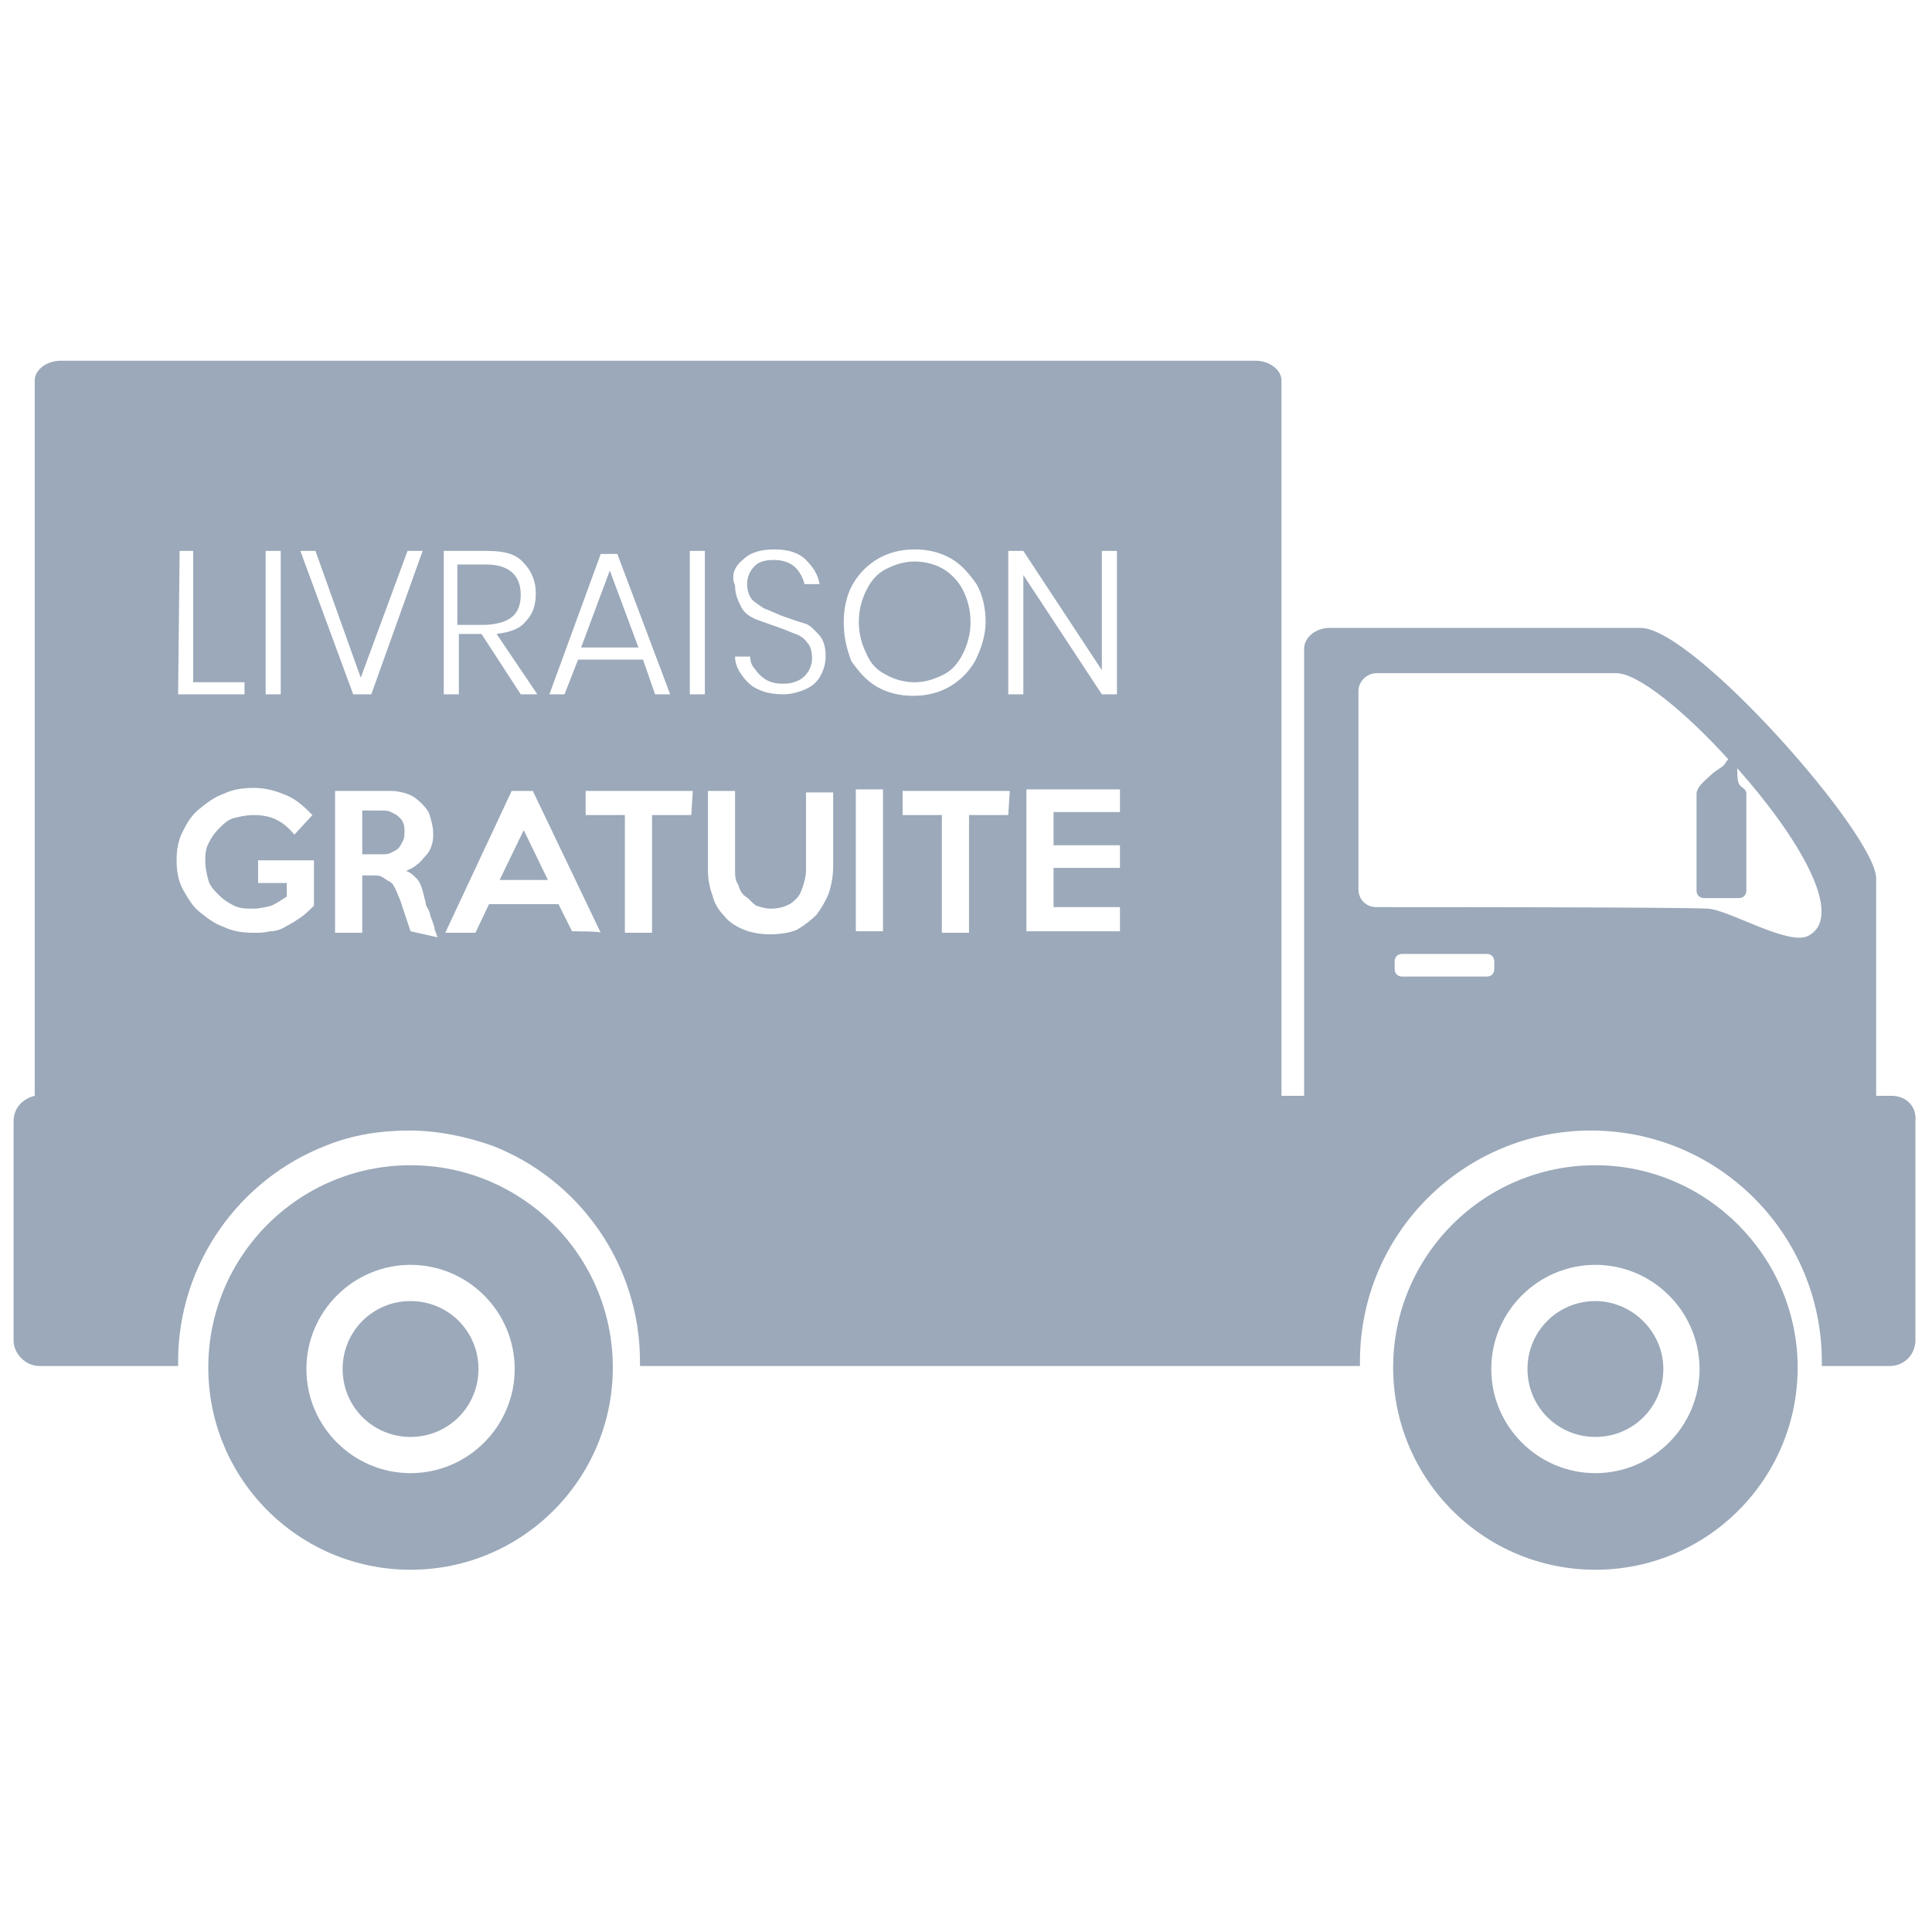
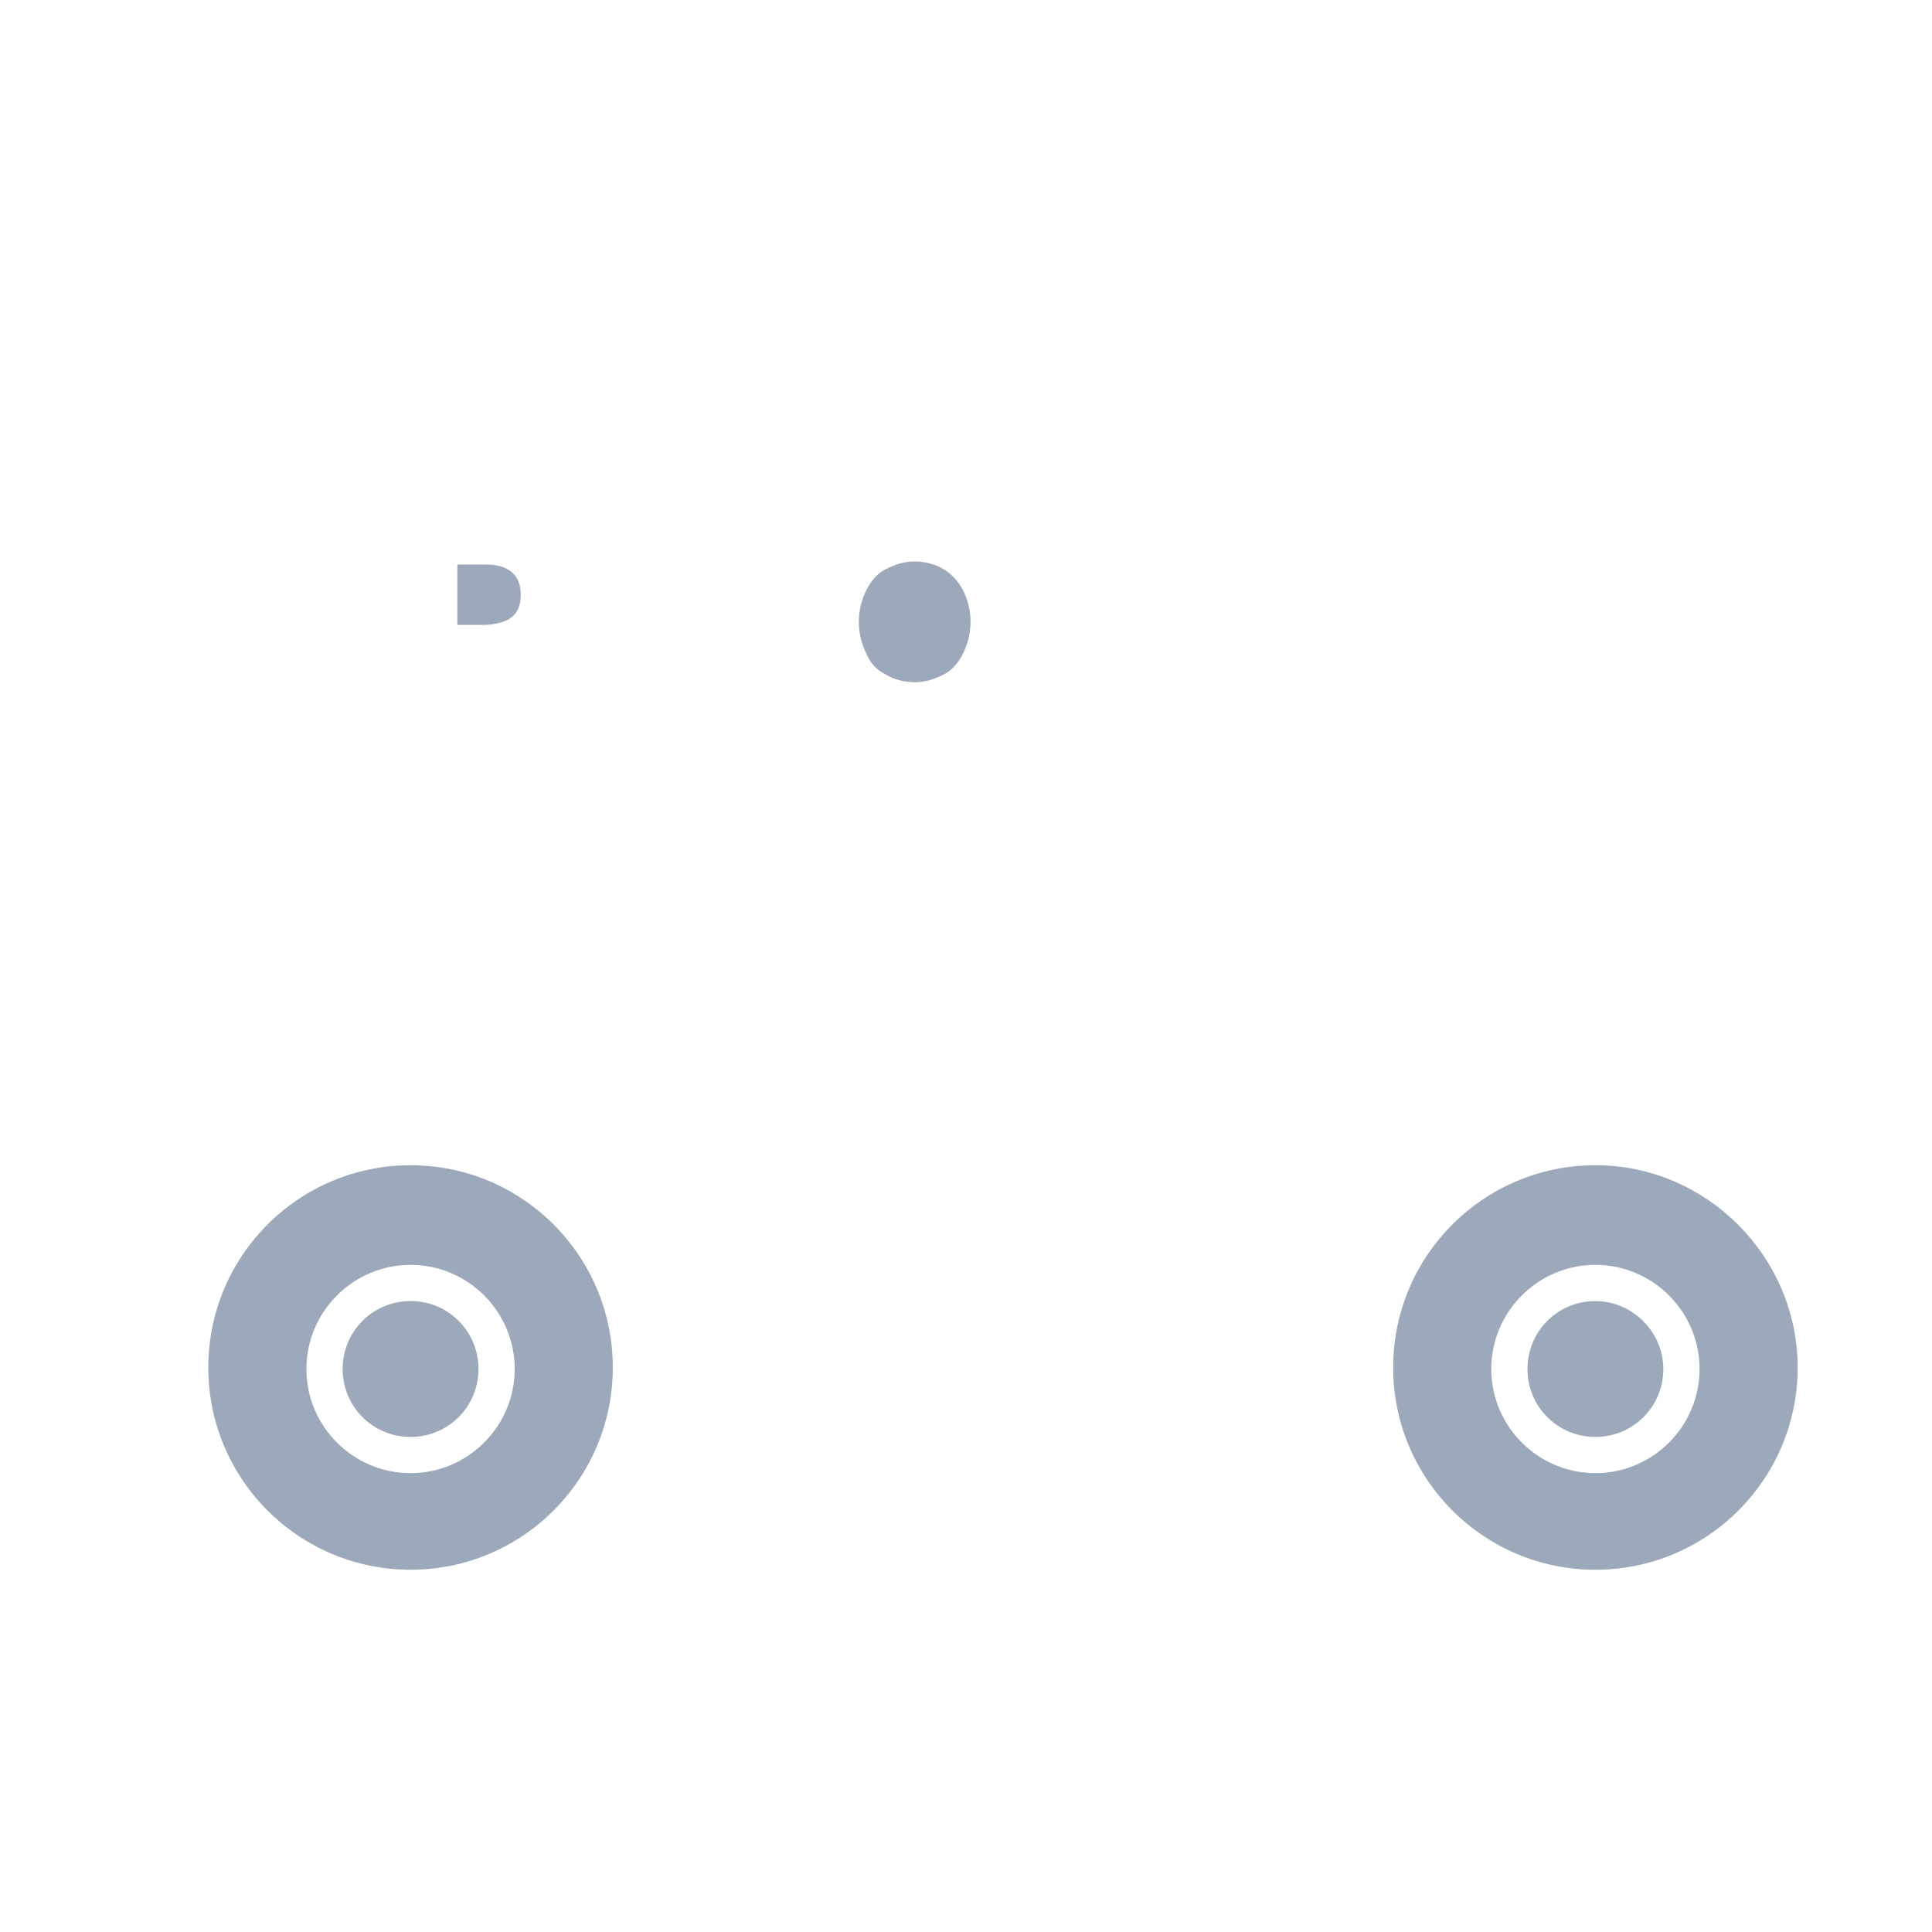
<svg xmlns="http://www.w3.org/2000/svg" id="Layer_1" x="0px" y="0px" viewBox="0 0 128 128" style="enable-background:new 0 0 128 128;" xml:space="preserve">
  <style type="text/css"> .st0{fill:#9BA9BA;} </style>
  <g>
-     <path class="st0" d="M26.4,54.1c-0.1-0.1-0.3-0.2-0.5-0.3s-0.4-0.1-0.6-0.1H24v2.9h1.3c0.2,0,0.4,0,0.6-0.1s0.4-0.2,0.5-0.3 s0.2-0.3,0.3-0.5c0.1-0.2,0.1-0.4,0.1-0.6s0-0.4-0.1-0.6C26.7,54.4,26.5,54.2,26.4,54.1z" />
-     <polygon class="st0" points="33.1,58.3 36.3,58.3 34.7,55 " />
    <path class="st0" d="M27.2,77.2c-7.4,0-13.4,6-13.4,13.4c0,7.4,6,13.4,13.4,13.4c7.4,0,13.4-6,13.4-13.4S34.6,77.2,27.2,77.2z M27.2,97.6c-3.8,0-6.9-3.1-6.9-6.9c0-3.8,3.1-6.9,6.9-6.9c3.8,0,6.9,3.1,6.9,6.9S31,97.6,27.2,97.6z" />
    <path class="st0" d="M27.2,86.2c-2.5,0-4.5,2-4.5,4.5c0,2.5,2,4.5,4.5,4.5c2.5,0,4.5-2,4.5-4.5C31.7,88.2,29.7,86.2,27.2,86.2z" />
    <path class="st0" d="M105.7,77.2c-7.4,0-13.4,6-13.4,13.4c0,7.4,6,13.4,13.4,13.4c7.4,0,13.4-6,13.4-13.4 C119.1,83.3,113.1,77.2,105.7,77.2z M105.7,97.6c-3.8,0-6.9-3.1-6.9-6.9c0-3.8,3.1-6.9,6.9-6.9c3.8,0,6.9,3.1,6.9,6.9 C112.6,94.5,109.5,97.6,105.7,97.6z" />
    <path class="st0" d="M105.7,86.2c-2.5,0-4.5,2-4.5,4.5c0,2.5,2,4.5,4.5,4.5s4.5-2,4.5-4.5C110.2,88.2,108.1,86.2,105.7,86.2z" />
-     <path class="st0" d="M125.3,72.6h-1V58.2c0-2.9-12.1-16.6-15.6-16.6H88.1c-0.9,0-1.7,0.6-1.7,1.4v29.6h-1.5V25.2 c0-0.7-0.8-1.3-1.7-1.3H4c-0.9,0-1.7,0.6-1.7,1.3v47.4c-0.8,0.2-1.4,0.8-1.4,1.7v14.5c0,0.9,0.8,1.7,1.7,1.7h9.2c0-0.1,0-0.2,0-0.3 c0-6.5,4.1-12.1,9.8-14.3c1.7-0.7,3.6-1,5.5-1s3.8,0.4,5.5,1c5.7,2.2,9.8,7.8,9.8,14.3c0,0.1,0,0.2,0,0.3h47.7c0-0.1,0-0.2,0-0.3 c0-8.5,6.9-15.3,15.3-15.3c8.5,0,15.3,6.9,15.3,15.3c0,0.1,0,0.2,0,0.3h4.5c1,0,1.7-0.8,1.7-1.7V74.3 C127,73.3,126.3,72.6,125.3,72.6z M49.2,37.1c0.5-0.5,1.2-0.7,2.1-0.7c0.9,0,1.6,0.2,2.1,0.7s0.8,1,0.9,1.6h-1 c-0.1-0.4-0.3-0.8-0.6-1.1c-0.3-0.3-0.8-0.5-1.4-0.5c-0.6,0-1,0.1-1.3,0.4s-0.5,0.7-0.5,1.2c0,0.4,0.1,0.7,0.3,1 c0.2,0.2,0.5,0.4,0.8,0.6c0.3,0.1,0.7,0.3,1.2,0.5c0.6,0.2,1.1,0.4,1.5,0.5s0.7,0.5,1,0.8c0.3,0.4,0.4,0.8,0.4,1.4 c0,0.4-0.1,0.8-0.3,1.2s-0.5,0.7-0.9,0.9c-0.4,0.2-1,0.4-1.6,0.4c-0.6,0-1.2-0.1-1.6-0.3c-0.5-0.2-0.8-0.5-1.1-0.9 c-0.3-0.4-0.5-0.8-0.5-1.3h1c0,0.3,0.1,0.6,0.3,0.8c0.2,0.3,0.4,0.5,0.7,0.7c0.3,0.2,0.7,0.3,1.2,0.3c0.6,0,1.1-0.2,1.4-0.5 s0.5-0.7,0.5-1.2c0-0.4-0.1-0.8-0.3-1c-0.2-0.3-0.5-0.5-0.8-0.6c-0.3-0.1-0.7-0.3-1.3-0.5c-0.6-0.2-1.1-0.4-1.4-0.5 c-0.4-0.2-0.7-0.4-0.9-0.8s-0.4-0.8-0.4-1.4C48.4,38.1,48.7,37.5,49.2,37.1z M39.8,36.7h1.1l3.5,9.3h-1l-0.8-2.3h-4.3L37.4,46h-1 L39.8,36.7z M17.6,36.5h1V46h-1V36.5z M11.9,36.5h0.9v8.7h3.4V46h-4.4L11.9,36.5L11.9,36.5z M20.8,60c-0.3,0.3-0.6,0.6-0.9,0.8 c-0.3,0.2-0.6,0.4-1,0.6c-0.3,0.2-0.7,0.3-1,0.3c-0.4,0.1-0.7,0.1-1.1,0.1c-0.7,0-1.4-0.1-2-0.4c-0.6-0.2-1.1-0.6-1.6-1 c-0.5-0.4-0.8-1-1.1-1.5c-0.3-0.6-0.4-1.2-0.4-1.9c0-0.7,0.1-1.3,0.4-1.9s0.6-1.1,1.1-1.5s1-0.8,1.6-1c0.6-0.3,1.3-0.4,2-0.4 c0.8,0,1.5,0.2,2.2,0.5c0.7,0.3,1.2,0.8,1.7,1.3l-1.2,1.3c-0.4-0.5-0.8-0.8-1.2-1s-0.9-0.3-1.5-0.3c-0.5,0-0.9,0.1-1.3,0.2 s-0.7,0.4-1,0.7c-0.3,0.3-0.5,0.6-0.7,1c-0.2,0.4-0.2,0.8-0.2,1.2c0,0.4,0.1,0.8,0.2,1.2s0.4,0.7,0.7,1c0.3,0.3,0.6,0.5,1,0.7 c0.4,0.2,0.8,0.2,1.3,0.2c0.4,0,0.8-0.1,1.2-0.2c0.4-0.2,0.7-0.4,1-0.6v-0.9h-1.9v-1.5h3.7L20.8,60L20.8,60z M19.9,36.5h1l3,8.4 l3.1-8.4h1L24.6,46h-1.2L19.9,36.5z M27.2,61.7l-0.7-2.1c-0.1-0.2-0.2-0.5-0.3-0.7c-0.1-0.2-0.2-0.4-0.4-0.5s-0.3-0.2-0.5-0.3 C25.2,58,24.9,58,24.6,58H24v3.8h-1.8v-9.4l3.7,0c0.4,0,0.8,0.1,1.1,0.2c0.3,0.1,0.6,0.3,0.9,0.6c0.2,0.2,0.5,0.5,0.6,0.9 s0.2,0.7,0.2,1.1c0,0.3,0,0.5-0.1,0.8c-0.1,0.3-0.2,0.5-0.4,0.7c-0.2,0.2-0.3,0.4-0.6,0.6c-0.2,0.2-0.5,0.3-0.7,0.4 c0.3,0.1,0.5,0.3,0.7,0.5c0.2,0.2,0.3,0.5,0.4,0.8c0,0.1,0.1,0.3,0.1,0.4c0,0.1,0.1,0.3,0.1,0.4c0,0.2,0.1,0.3,0.2,0.5 c0.1,0.2,0.1,0.4,0.2,0.6c0.1,0.3,0.2,0.5,0.2,0.7c0.1,0.2,0.1,0.3,0.2,0.5L27.2,61.7L27.2,61.7z M29.4,36.5h2.9 c1.1,0,1.9,0.2,2.4,0.8c0.5,0.5,0.8,1.2,0.8,2c0,0.8-0.2,1.4-0.7,1.9c-0.4,0.5-1.1,0.7-1.9,0.8l2.7,4h-1.1l-2.6-4h-1.5v4h-1 C29.4,46,29.4,36.5,29.4,36.5z M37.9,61.7L37,59.9h-4.6l-0.9,1.9h-2l4.4-9.4h1.4l4.5,9.4C39.9,61.7,37.9,61.7,37.9,61.7z M45.8,54 h-2.6v7.8h-1.8V54h-2.6v-1.6h7.1L45.8,54L45.8,54z M46.7,46h-1v-9.5h1V46z M55.2,57.4c0,0.6-0.1,1.2-0.3,1.8 c-0.2,0.5-0.5,1-0.8,1.4c-0.4,0.4-0.8,0.7-1.3,1c-0.5,0.2-1.1,0.3-1.8,0.3c-0.6,0-1.2-0.1-1.7-0.3s-1-0.5-1.3-0.9 c-0.4-0.4-0.7-0.9-0.8-1.4c-0.2-0.5-0.3-1.1-0.3-1.7v-5.2h1.8v5.2c0,0.4,0,0.7,0.2,1c0.1,0.3,0.2,0.6,0.5,0.8s0.4,0.4,0.7,0.6 c0.3,0.1,0.6,0.2,1,0.2c0.4,0,0.8-0.1,1-0.2c0.3-0.1,0.5-0.3,0.7-0.5s0.3-0.5,0.4-0.8c0.1-0.3,0.2-0.7,0.2-1v-5.2h1.8L55.2,57.4 L55.2,57.4z M55.9,41.2c0-0.9,0.2-1.8,0.6-2.5c0.4-0.7,1-1.3,1.7-1.7s1.5-0.6,2.4-0.6c0.9,0,1.7,0.2,2.4,0.6s1.2,1,1.7,1.7 c0.4,0.7,0.6,1.6,0.6,2.5S65,43,64.6,43.8c-0.4,0.7-1,1.3-1.7,1.7s-1.5,0.6-2.4,0.6c-0.9,0-1.7-0.2-2.4-0.6s-1.2-1-1.7-1.7 C56.1,43,55.9,42.2,55.9,41.2z M58.5,61.7h-1.8v-9.4h1.8V61.7z M66.8,54h-2.6v7.8h-1.8V54h-2.6v-1.6h7.1L66.8,54L66.8,54z M67.8,46 h-1v-9.5h1l5.2,7.9v-7.9h1V46h-1l-5.2-7.9V46z M74.2,53.8h-4.4v2.2h4.4v1.5h-4.4v2.6h4.4v1.6H68v-9.4h6.2V53.8z M99,64.2 c0,0.3-0.2,0.5-0.5,0.5h-5.6c-0.3,0-0.5-0.2-0.5-0.5v-0.5c0-0.3,0.2-0.5,0.5-0.5h5.6c0.3,0,0.5,0.2,0.5,0.5V64.2z M119.8,62 c-1.3,0.7-5.4-1.8-6.7-1.8c-2-0.1-18.3-0.1-21.9-0.1c-0.7,0-1.2-0.5-1.2-1.2V45.8c0-0.7,0.6-1.2,1.2-1.2h15.9 c1.4,0,4.5,2.5,7.4,5.7c-0.1,0.1-0.2,0.3-0.3,0.4c-0.2,0.2-0.6,0.4-0.8,0.6c-0.3,0.3-1,0.8-1,1.3V59c0,0.3,0.2,0.5,0.5,0.5h2.3 c0.3,0,0.5-0.2,0.5-0.5c0,0,0-6.4,0-6.4c0-0.4-0.4-0.4-0.5-0.7c-0.1-0.2-0.1-0.6-0.1-1C119.1,55.4,122.3,60.7,119.8,62z" />
    <path class="st0" d="M34.5,39.4c0-1.3-0.8-2-2.3-2h-1.9v4h1.9C33.8,41.3,34.5,40.7,34.5,39.4z" />
-     <polygon class="st0" points="40.4,37.8 38.5,42.9 42.3,42.9 " />
    <path class="st0" d="M58.7,44.7c0.5,0.3,1.2,0.5,1.9,0.5c0.7,0,1.3-0.2,1.9-0.5s1-0.8,1.3-1.4c0.3-0.6,0.5-1.3,0.5-2.1 s-0.2-1.5-0.5-2.1c-0.3-0.6-0.8-1.1-1.3-1.4c-0.5-0.3-1.2-0.5-1.9-0.5c-0.7,0-1.3,0.2-1.9,0.5s-1,0.8-1.3,1.4 c-0.3,0.6-0.5,1.3-0.5,2.1s0.2,1.5,0.5,2.1C57.7,44,58.1,44.4,58.7,44.7z" />
  </g>
</svg>